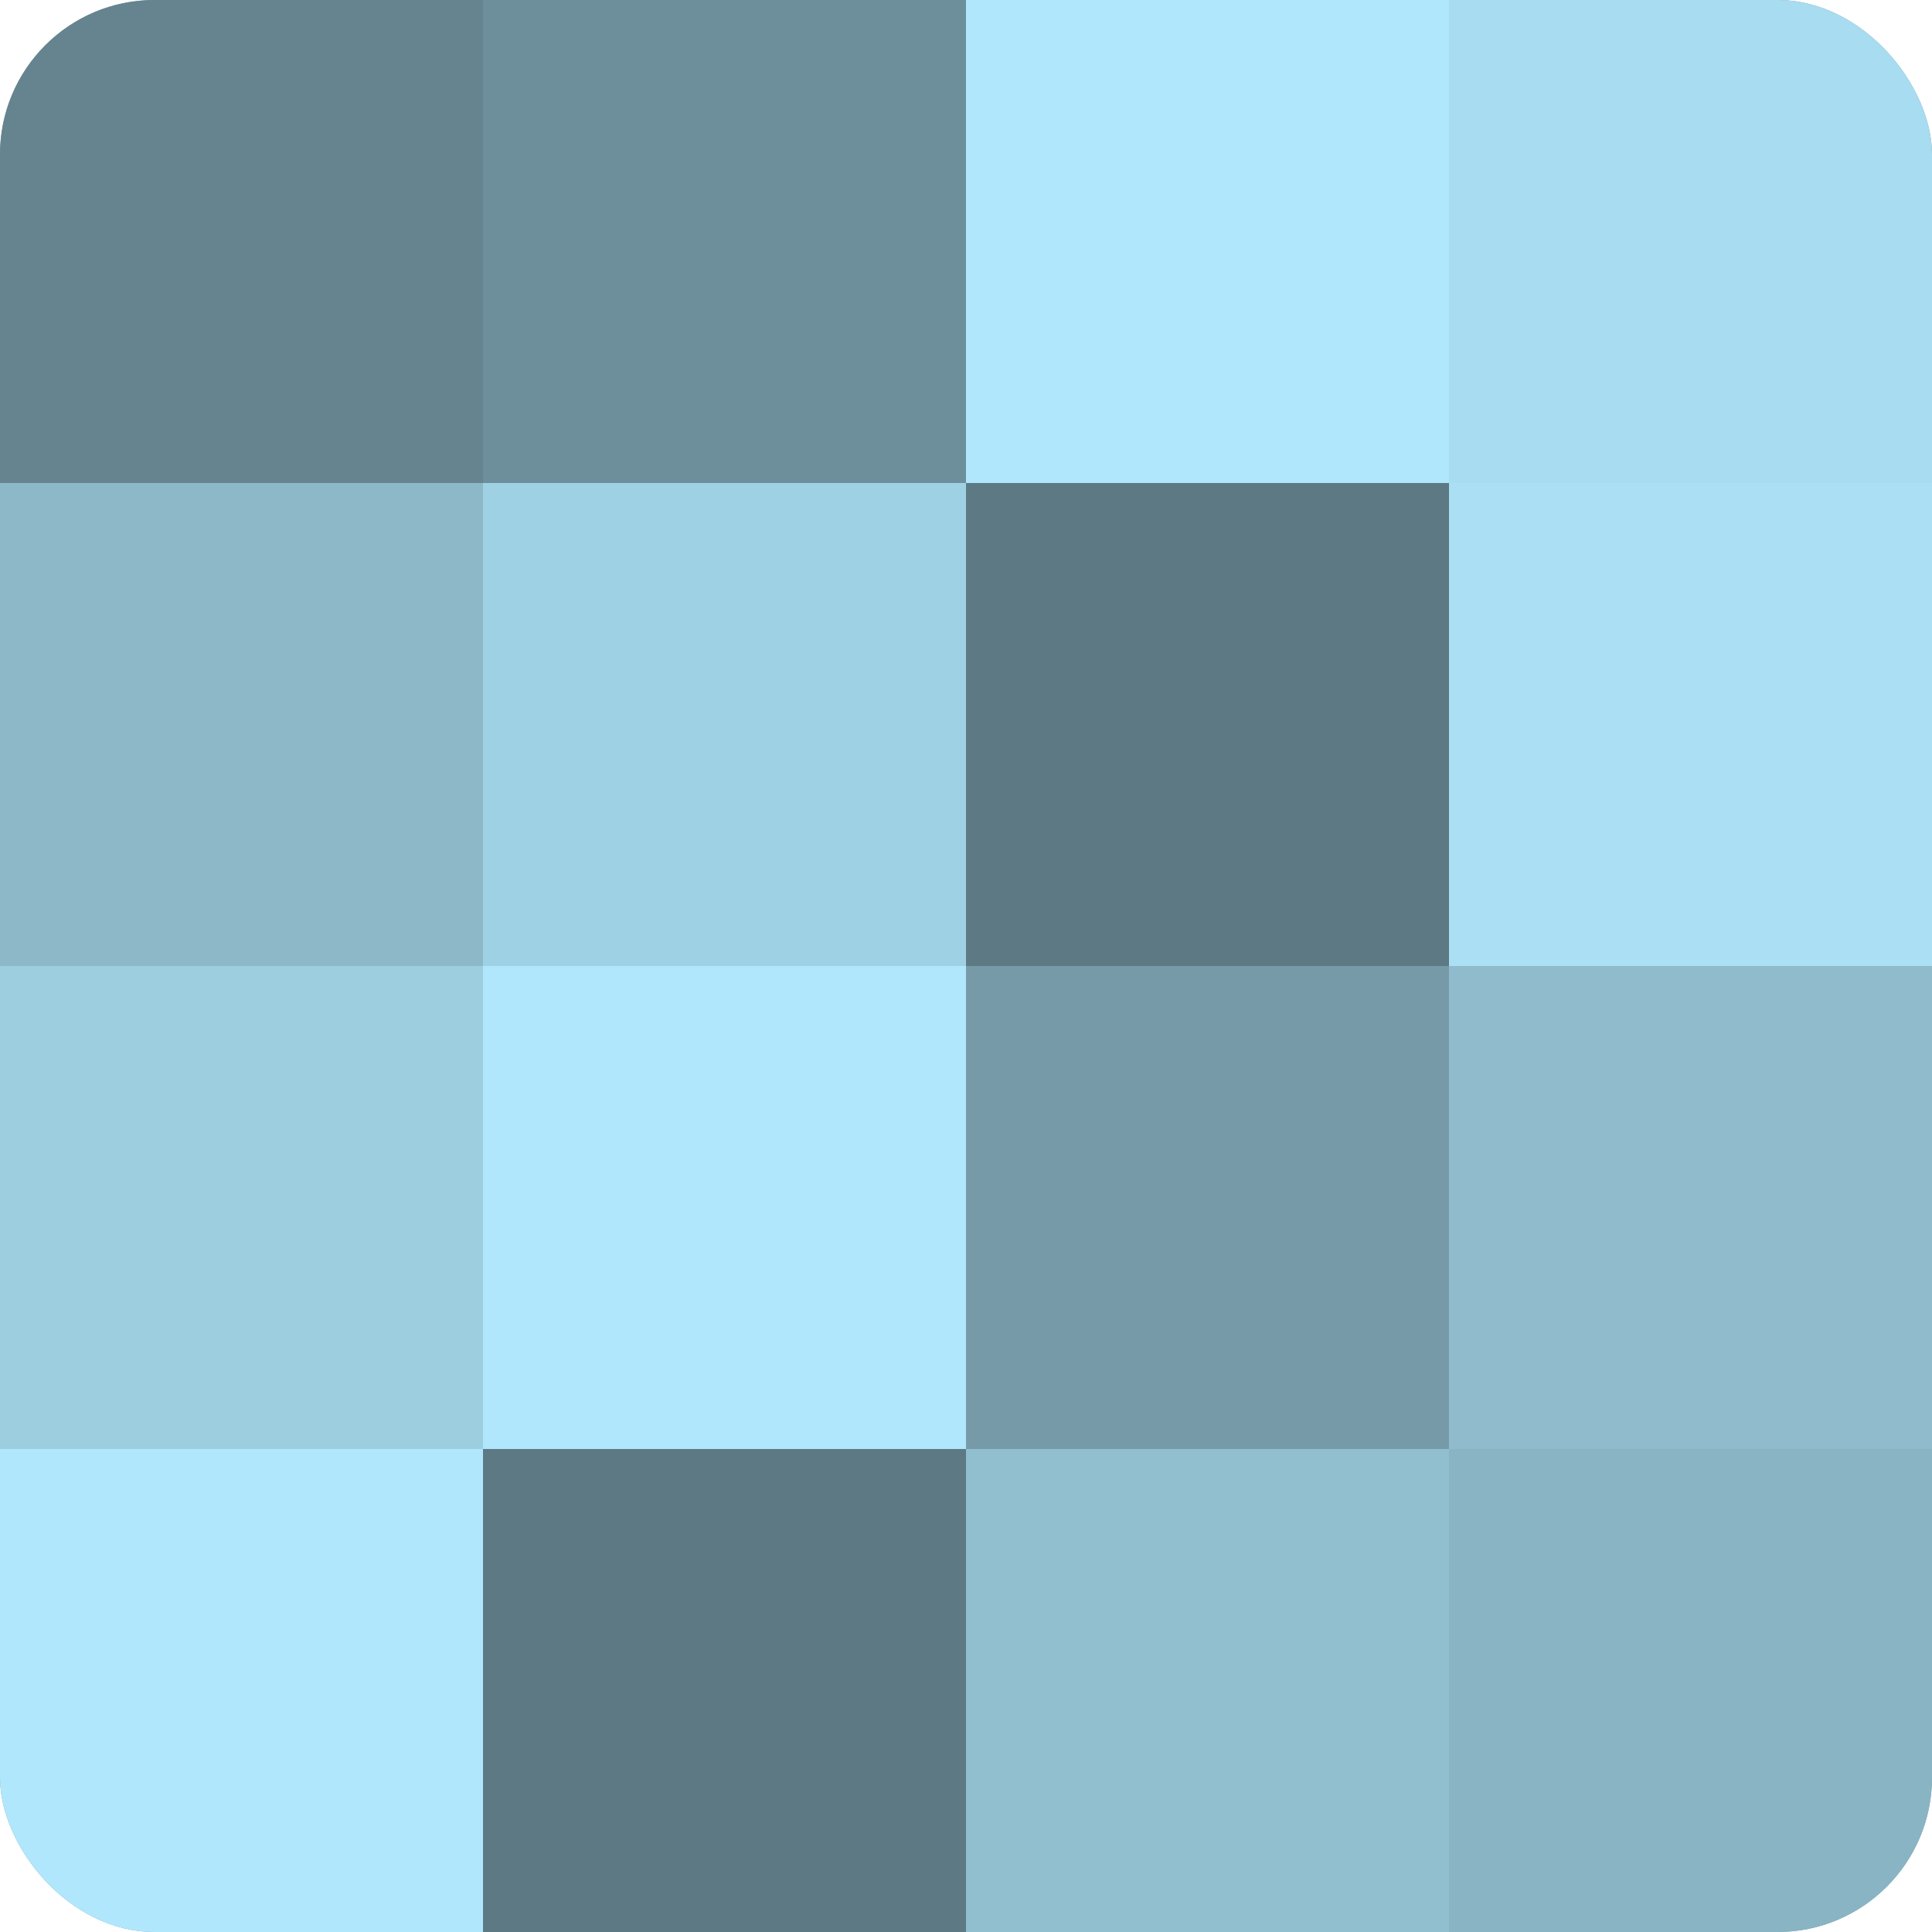
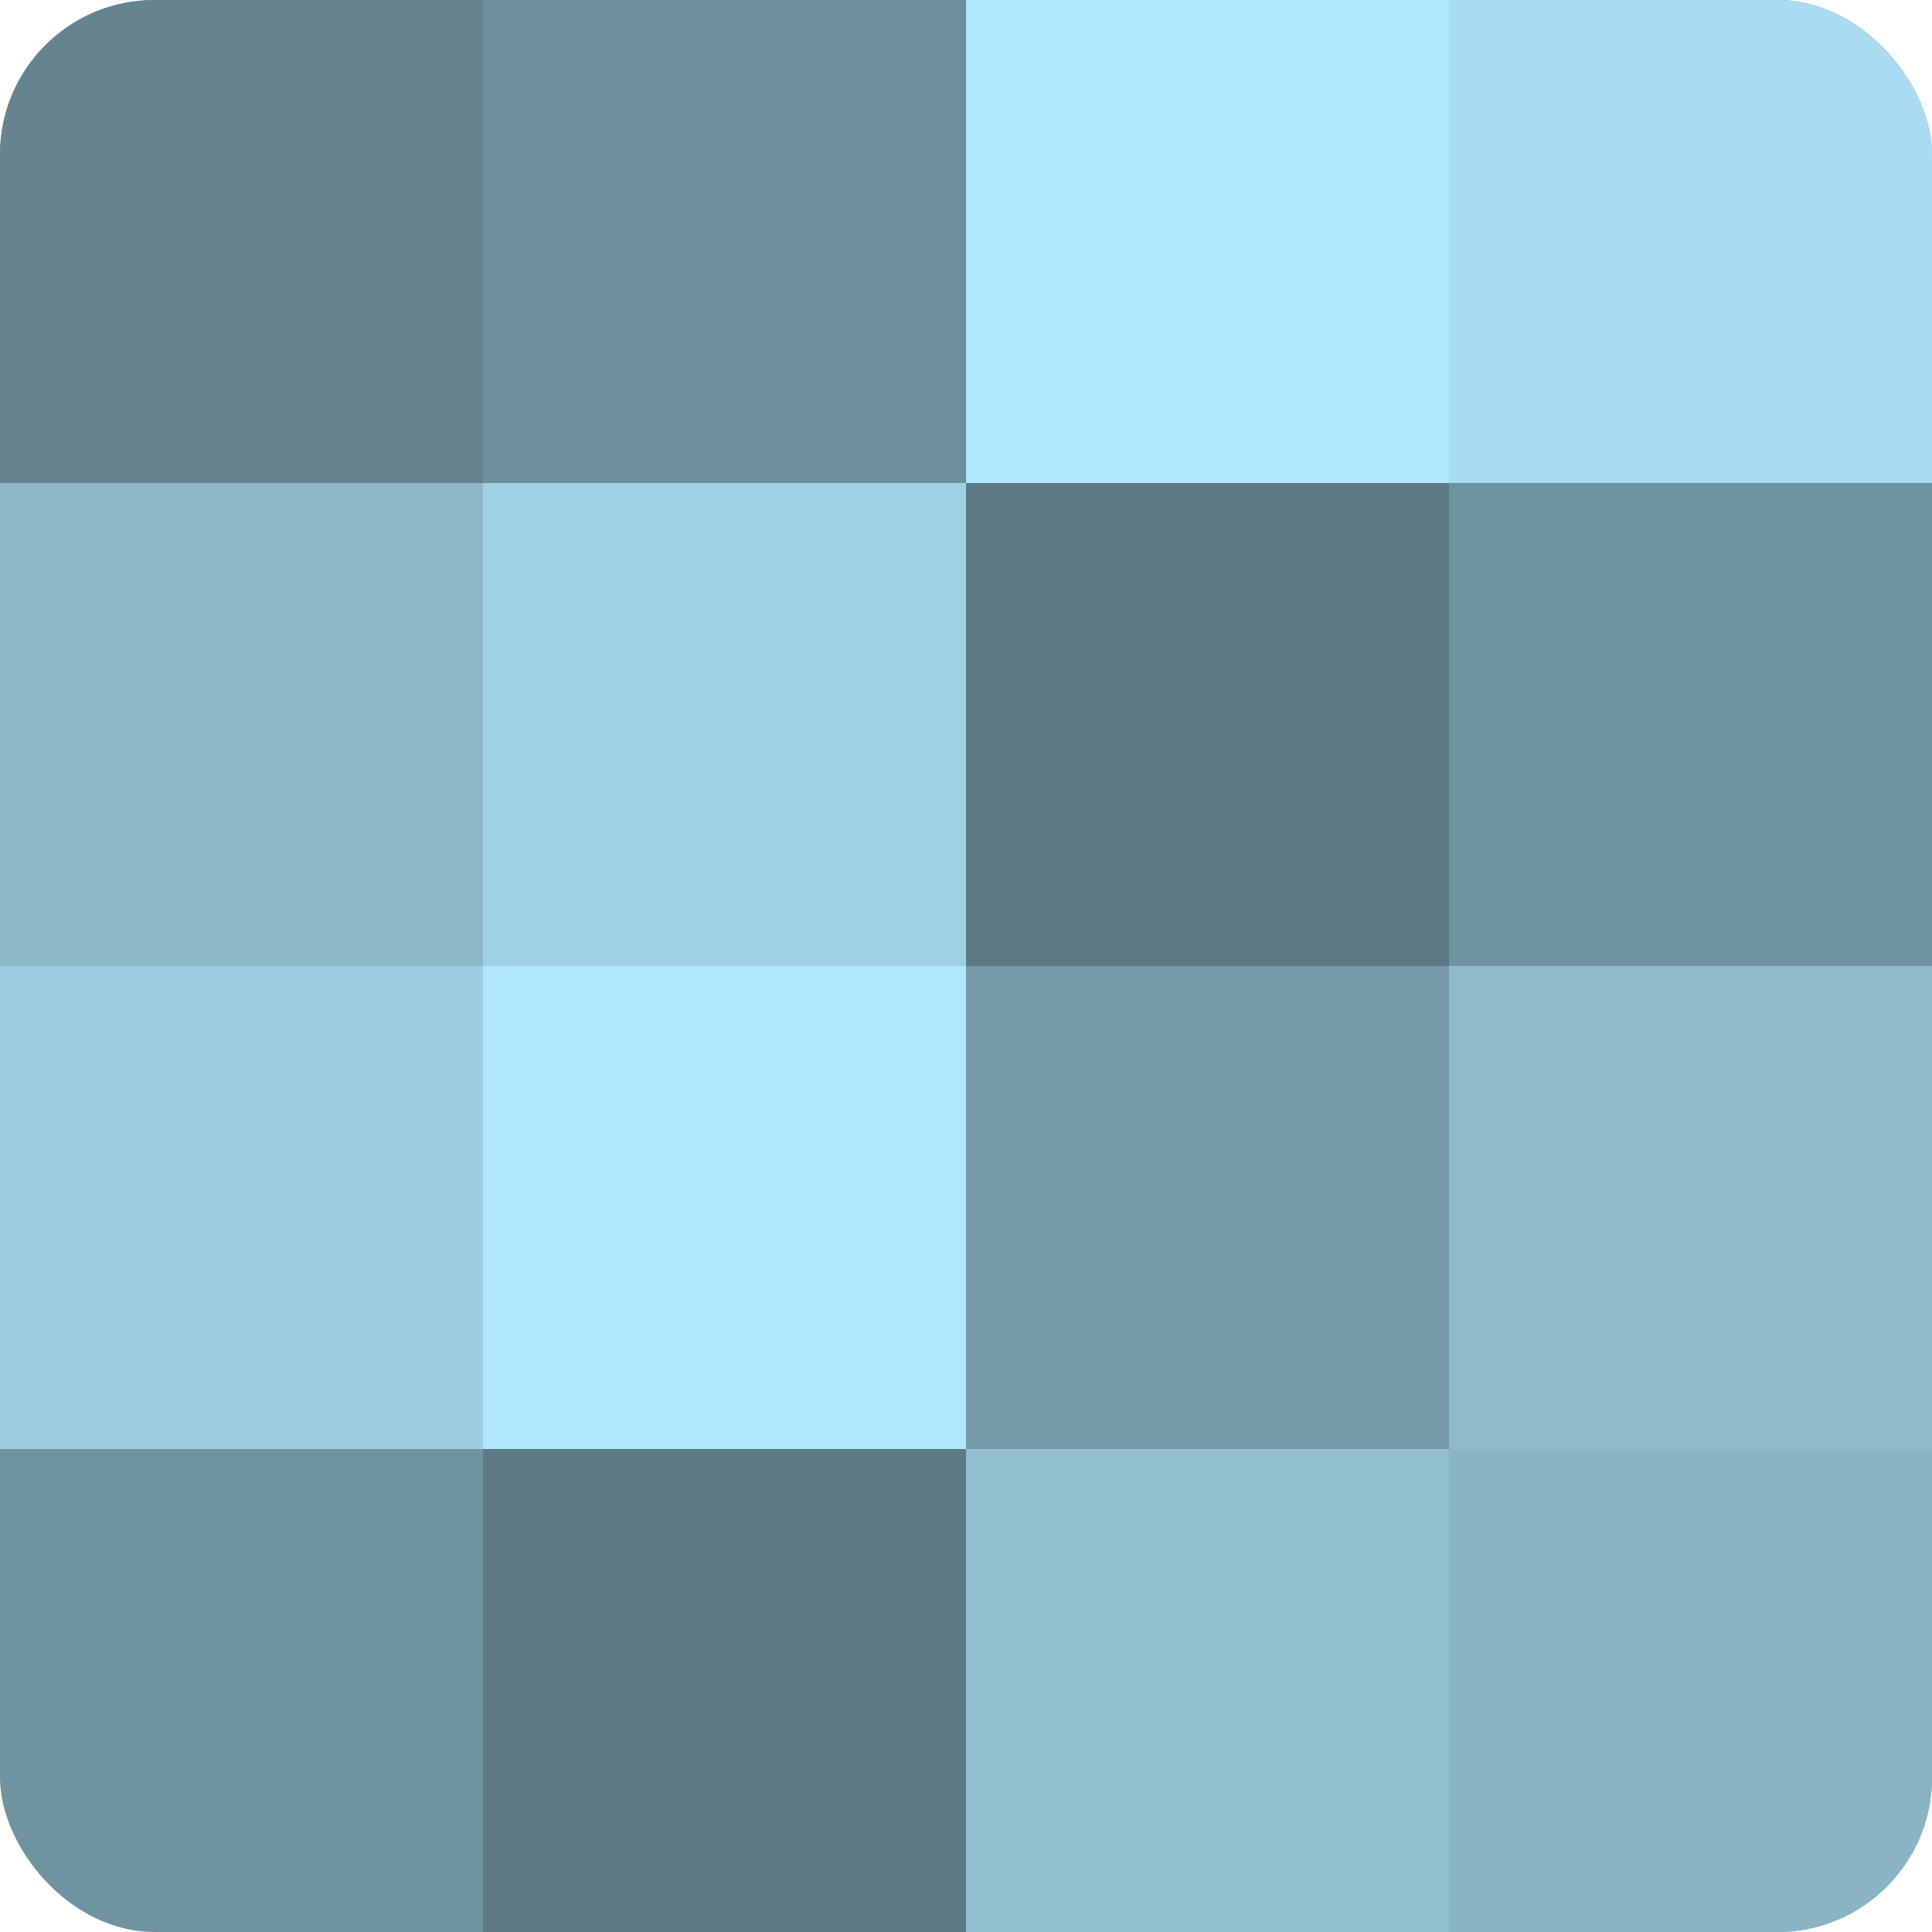
<svg xmlns="http://www.w3.org/2000/svg" width="60" height="60" viewBox="0 0 100 100" preserveAspectRatio="xMidYMid meet">
  <defs>
    <clipPath id="c" width="100" height="100">
      <rect width="100" height="100" rx="8" ry="8" />
    </clipPath>
  </defs>
  <g clip-path="url(#c)">
    <rect width="100" height="100" fill="#7093a0" />
    <rect width="25" height="25" fill="#658490" />
    <rect y="25" width="25" height="25" fill="#8cb8c8" />
    <rect y="50" width="25" height="25" fill="#9dcee0" />
-     <rect y="75" width="25" height="25" fill="#b0e7fc" />
    <rect x="25" width="25" height="25" fill="#6d8f9c" />
    <rect x="25" y="25" width="25" height="25" fill="#9fd1e4" />
    <rect x="25" y="50" width="25" height="25" fill="#b0e7fc" />
    <rect x="25" y="75" width="25" height="25" fill="#5d7984" />
    <rect x="50" width="25" height="25" fill="#b0e7fc" />
    <rect x="50" y="25" width="25" height="25" fill="#5d7984" />
    <rect x="50" y="50" width="25" height="25" fill="#769aa8" />
    <rect x="50" y="75" width="25" height="25" fill="#92bfd0" />
    <rect x="75" width="25" height="25" fill="#a8dcf0" />
-     <rect x="75" y="25" width="25" height="25" fill="#abe0f4" />
    <rect x="75" y="50" width="25" height="25" fill="#8fbbcc" />
    <rect x="75" y="75" width="25" height="25" fill="#89b4c4" />
  </g>
</svg>